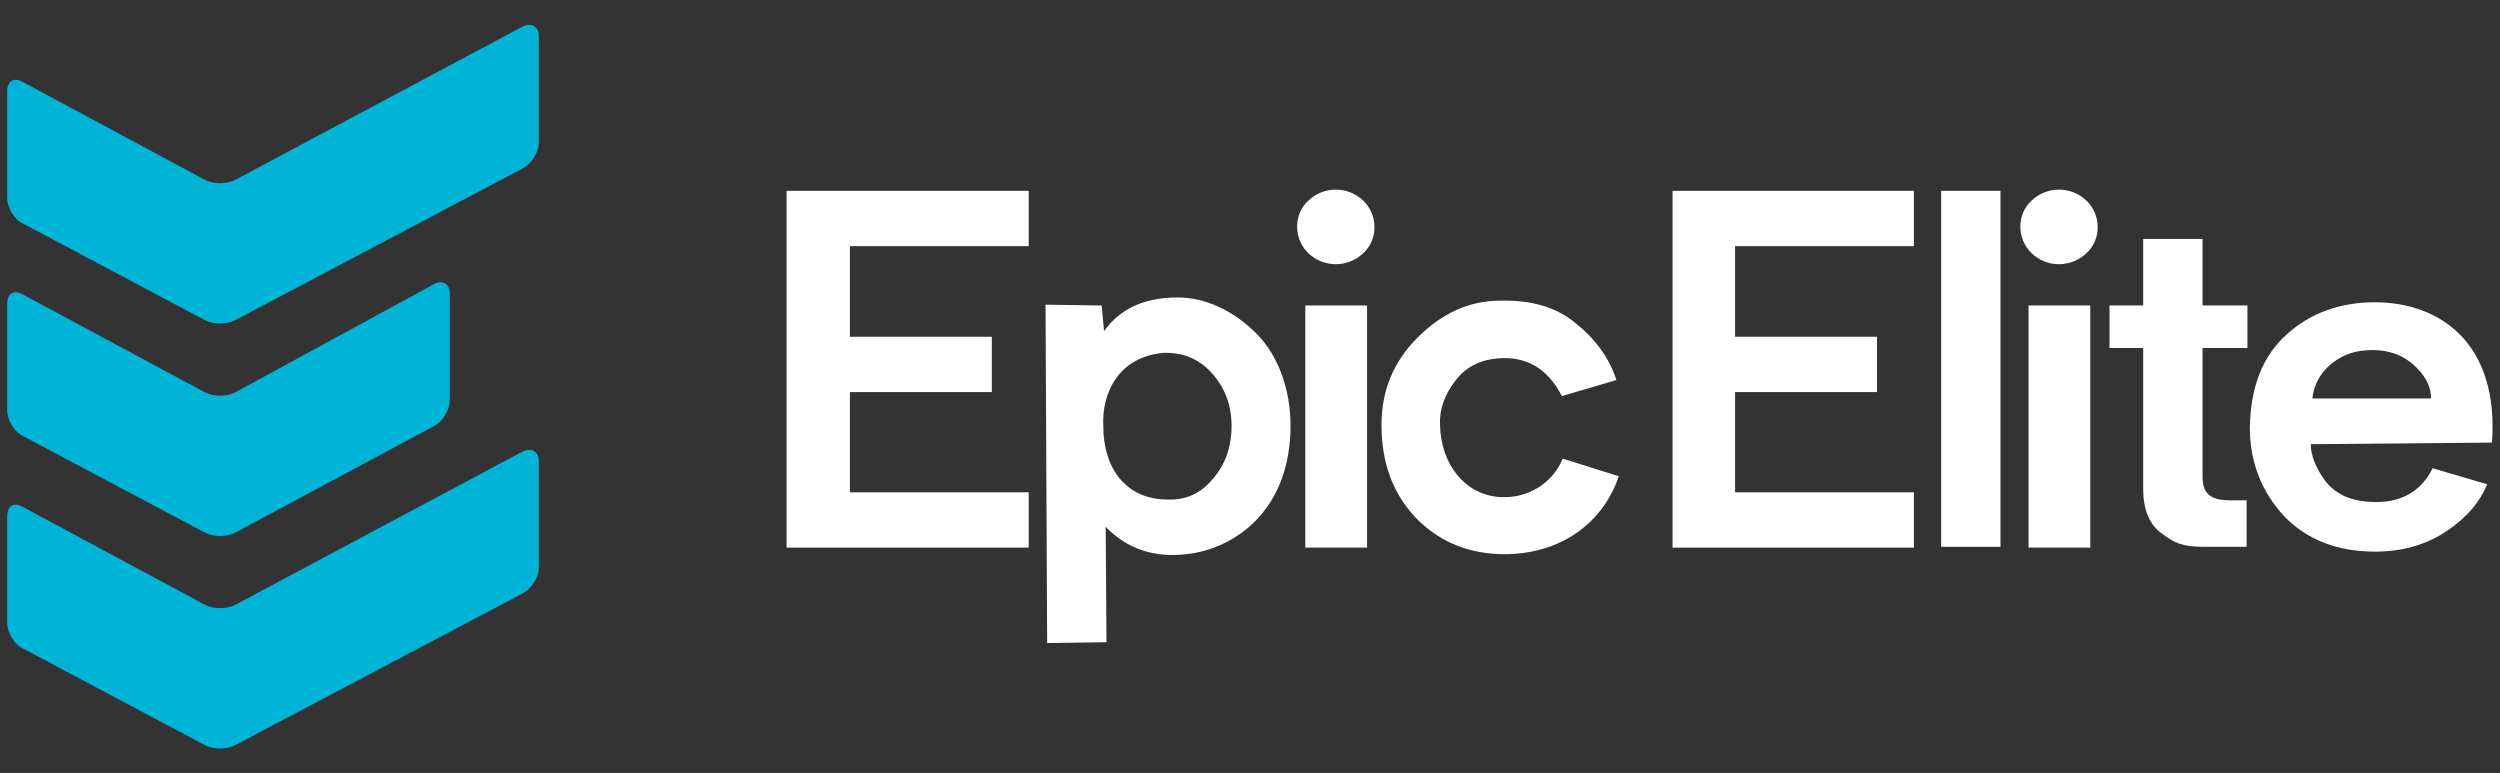
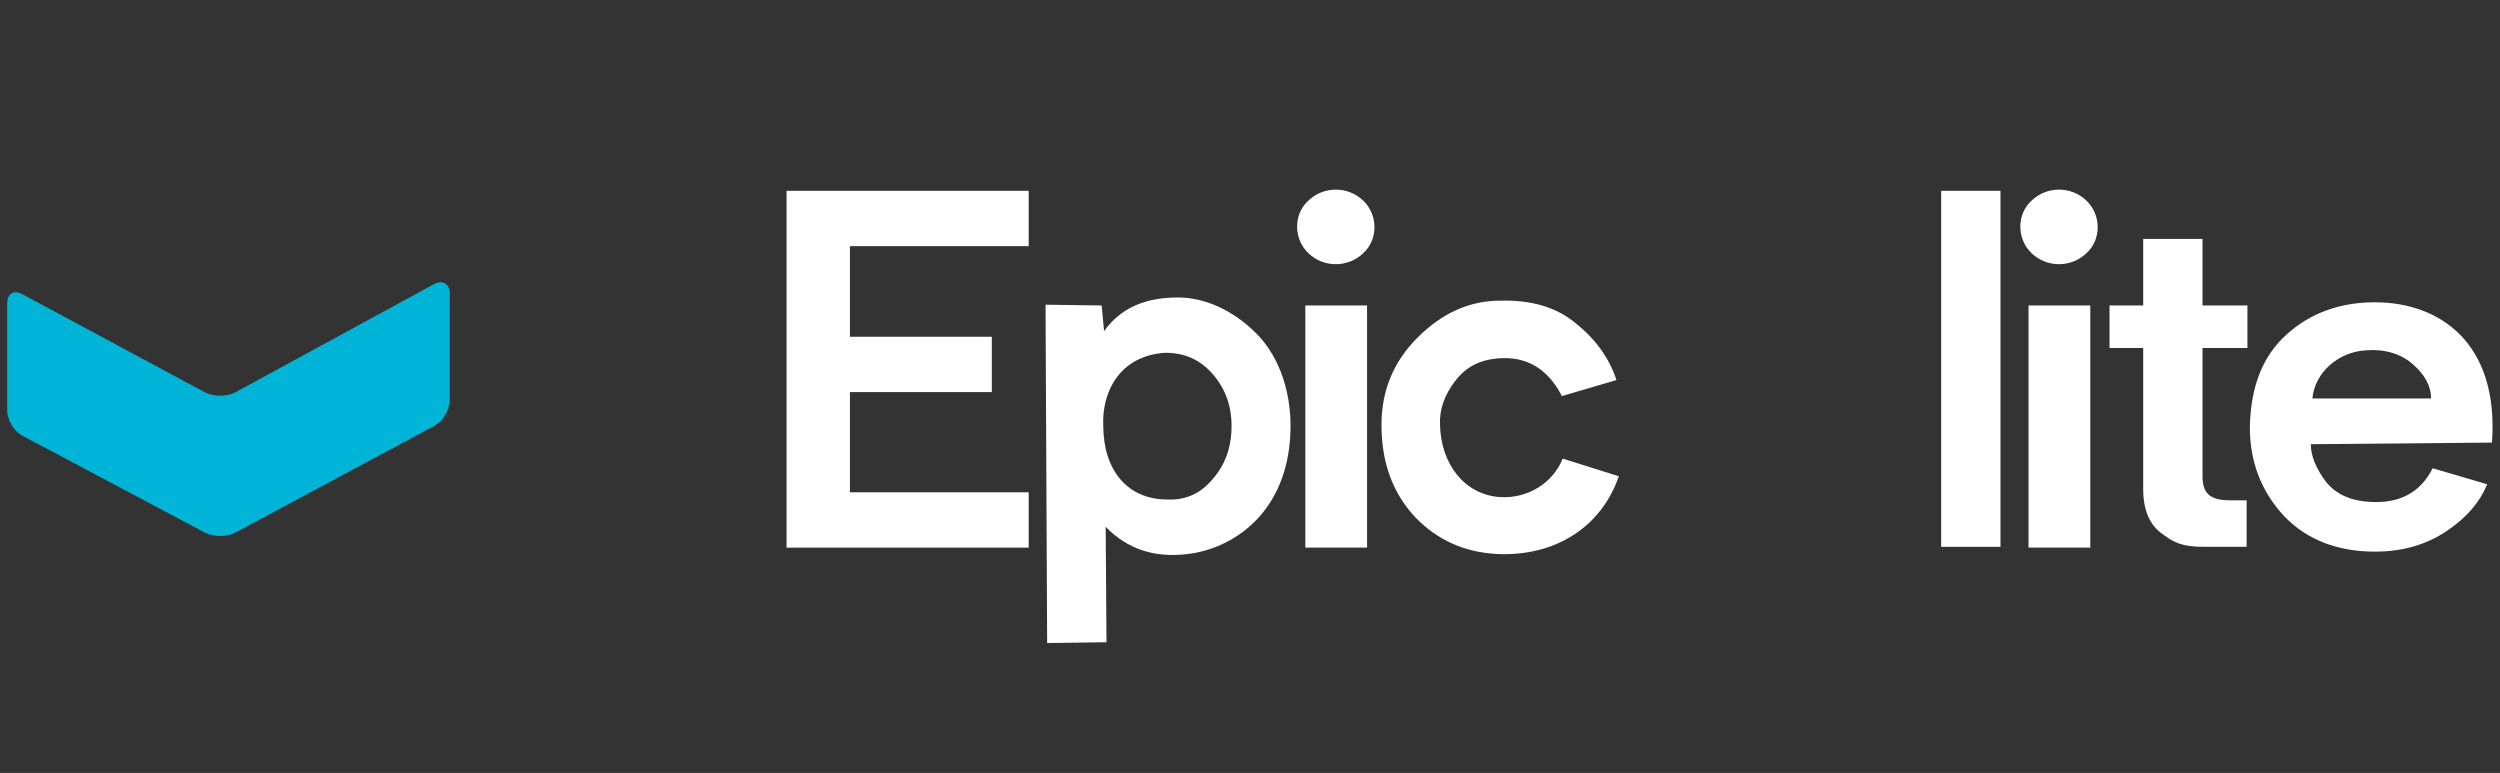
<svg xmlns="http://www.w3.org/2000/svg" version="1.1" id="Layer_2" x="0px" y="0px" viewBox="0 0 311.8 96.4" style="enable-background:new 0 0 311.8 96.4;" xml:space="preserve">
  <rect x="0" y="0" width="311.8" height="96.4" fill="#333333" stroke="none" />
  <style type="text/css">
	.st0{fill:#FFFFFF;}
	.st1{fill:#00B4D8;}
</style>
  <g>
    <g>
      <path class="st0" d="M128.3,23.8v6.9h-22.3V42h17.7v6.9h-17.7v12.5h22.3v6.9H98.1V23.8H128.3z" />
      <path class="st0" d="M145.6,62.3c2.2,0.1,4.1-0.7,5.6-2.5c1.6-1.8,2.4-4,2.4-6.7c0-2.5-0.8-4.7-2.4-6.5c-1.6-1.8-3.5-2.6-5.9-2.6    c-5.9,0.4-7.9,5.2-7.7,9.1C137.6,58.5,140.5,62.3,145.6,62.3 M130.4,38l7,0.1l0.3,3.2c2-2.8,5-4.2,9.2-4.2c3.4,0,6.9,1.6,9.8,4.5    c2.9,2.9,4.6,7.7,4.2,13.1c-0.7,9.7-7.5,13.8-12.8,14.4c-4.1,0.5-7.5-0.6-10.2-3.4l0.1,14.4l-7.4,0.1L130.4,38z" />
      <path class="st0" d="M170.5,68.3h-7.7V38.1h7.7V68.3z M163.2,31.6c-1.9-1.8-1.9-4.9,0-6.6c1.9-1.8,4.9-1.8,6.8,0    c1.9,1.8,1.9,4.9,0,6.6C168.1,33.4,165.1,33.4,163.2,31.6" />
      <path class="st0" d="M181.5,47.5c-1.3,1.7-2,3.5-1.9,5.5c0.1,4.8,3,8.7,7.5,9c3.5,0.2,6.6-1.8,7.8-4.8l7,2.2    c-2.2,6.4-8,10-15.1,9.7c-4.1-0.2-7.5-1.7-10.3-4.6c-2.8-3-4.2-6.8-4.2-11.5c0-4.3,1.5-7.9,4.5-10.9c3-3,6.4-4.6,10.3-4.6    c3.9-0.1,7,0.8,9.4,2.8c2.4,1.9,4.2,4.3,5.1,7.1l-6.8,2c-1.8-3.5-4.5-5-8-4.7C184.5,44.9,182.8,45.8,181.5,47.5" />
      <g>
-         <path class="st0" d="M238.7,23.8v6.9h-22.3V42h17.7v6.9h-17.7v12.5h22.3v6.9h-30.1V23.8H238.7z" />
        <path class="st0" d="M303.2,49.7c0-1.6-0.8-3-2.3-4.3c-1.5-1.3-3.5-1.9-5.9-1.7c-3.3,0.2-6.3,2.7-6.6,6L303.2,49.7z M285.2,41.7     c3-2.7,6.7-4,11-4c8,0,15.5,5,14.6,17.5l-22.6,0.2c0,1.5,0.7,3.1,1.9,4.7c1.3,1.6,3.2,2.4,5.6,2.5c3.6,0.2,6.2-1.2,7.7-4.2l6.8,2     c-0.9,2.2-2.5,4.1-5,5.8c-2.5,1.7-5.5,2.6-9,2.6c-4.7,0-8.5-1.5-11.3-4.4c-2.8-3-4.3-6.7-4.3-11.1     C280.7,48.2,282.2,44.4,285.2,41.7" />
        <path class="st0" d="M249.5,68.2h-7.4V23.8h7.4V68.2z" />
        <path class="st0" d="M260.7,68.3H253V38.1h7.7V68.3z M253.4,31.6c-1.9-1.8-1.9-4.9,0-6.6c1.9-1.8,4.9-1.8,6.8,0     c1.9,1.8,1.9,4.9,0,6.6C258.3,33.4,255.3,33.4,253.4,31.6" />
        <path class="st0" d="M263.1,43.4v-5.3h4.2v-8.3h7.4v8.3h5.6v5.3h-5.6v16c0,2,0.8,3,3.4,3l2.1,0v5.8H275c-2.9,0-3.8-0.5-5.3-1.6     c-1.6-1.1-2.4-3-2.4-5.6V43.4H263.1z" />
      </g>
    </g>
    <g>
      <g>
-         <path class="st1" d="M29.4,22.4c-1.1,0.6-2.8,0.6-3.9,0L2.8,10.2c-1.1-0.6-1.9-0.1-1.9,1.2v13.3c0,1.2,0.9,2.7,2,3.2l22.6,12     c1.1,0.6,2.8,0.6,3.9,0L65.2,21c1.1-0.6,2-2,2-3.2V4.5c0-1.2-0.9-1.7-2-1.2L29.4,22.4z" />
-       </g>
+         </g>
      <g>
-         <path class="st1" d="M2.8,63.2c-1.1-0.6-1.9-0.1-1.9,1.2v13.3c0,1.2,0.9,2.7,2,3.2l22.6,12c1.1,0.6,2.8,0.6,3.9,0L65.2,74     c1.1-0.6,2-2,2-3.2V57.5c0-1.2-0.9-1.7-2-1.2L29.4,75.4c-1.1,0.6-2.8,0.6-3.9,0L2.8,63.2z" />
-       </g>
+         </g>
      <g>
        <path class="st1" d="M54.2,53.1c1.1-0.6,1.9-2,1.9-3.3V36.6c0-1.2-0.9-1.7-1.9-1.2L29.4,48.9c-1.1,0.6-2.8,0.6-3.9,0L2.8,36.7     c-1.1-0.6-1.9-0.1-1.9,1.2v13.3c0,1.2,0.9,2.7,2,3.2l22.6,12c1.1,0.6,2.8,0.6,3.9,0L54.2,53.1z" />
      </g>
    </g>
  </g>
</svg>